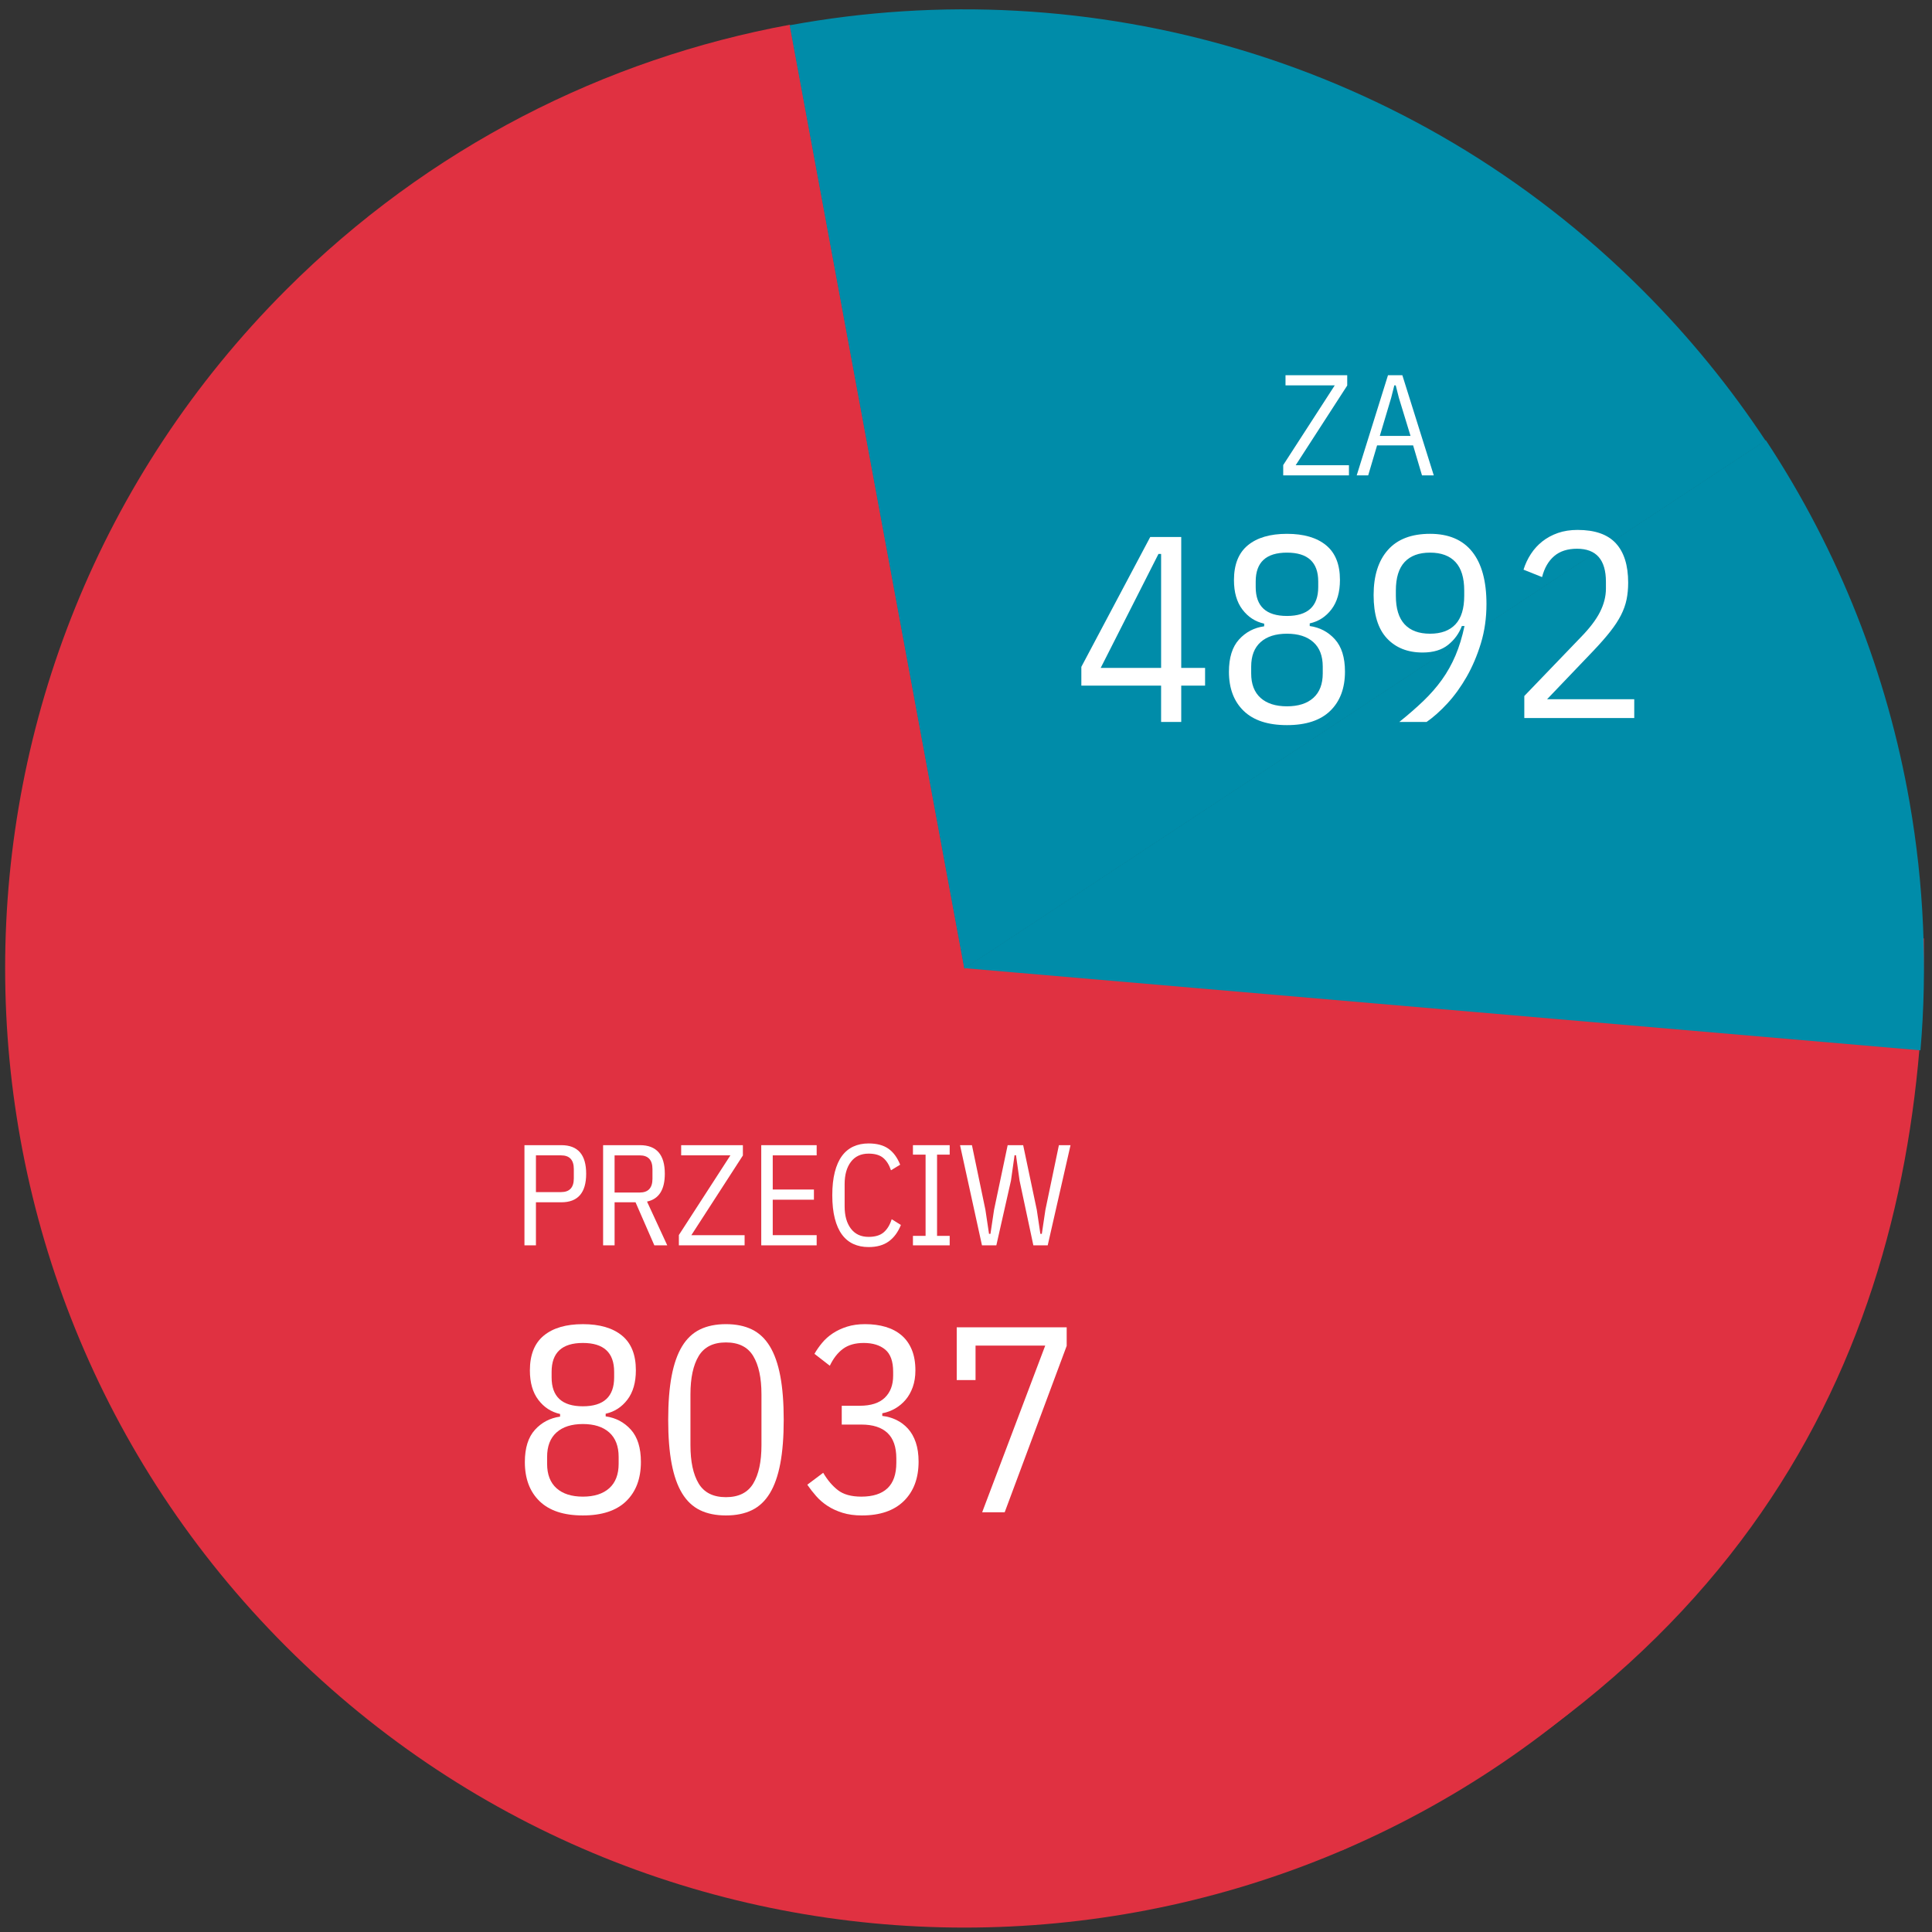
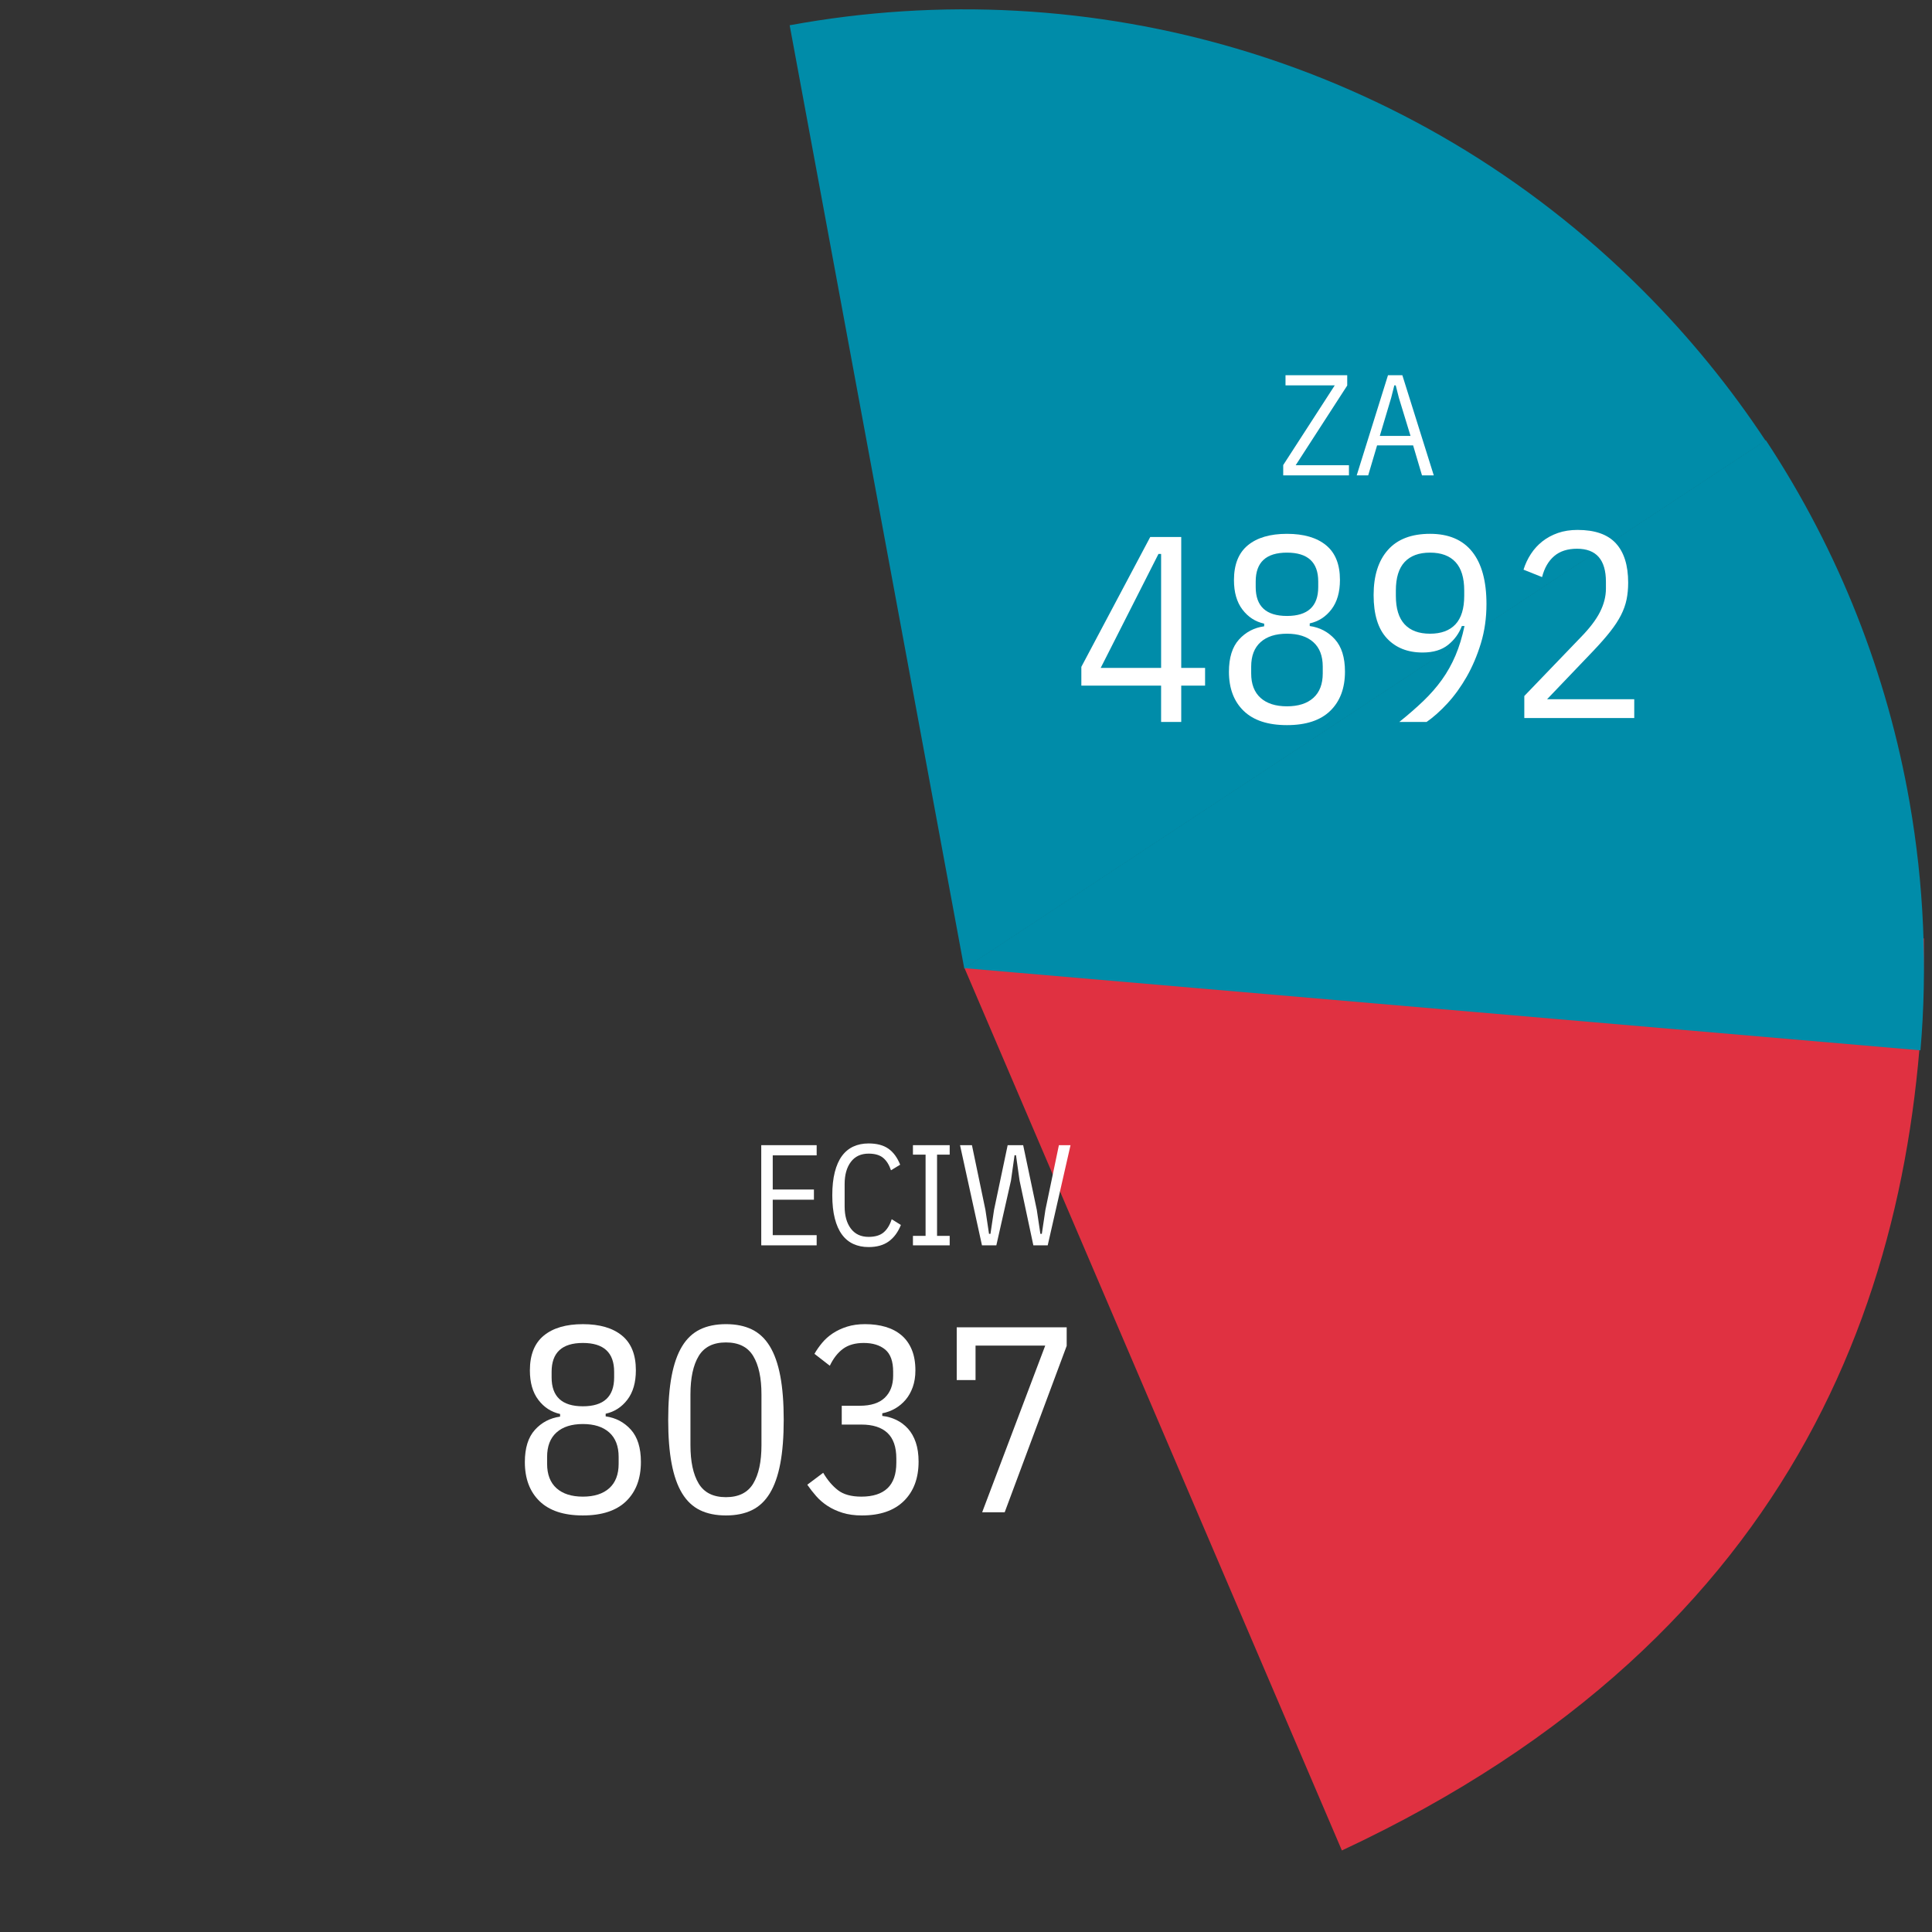
<svg xmlns="http://www.w3.org/2000/svg" width="175px" height="175px" viewBox="0 0 175 175" version="1.1">
  <rect x="0" y="0" width="175" height="175" fill="#333333" stroke="none" />
  <desc>Created with Sketch.</desc>
  <defs />
  <g id="Page-1" stroke="none" stroke-width="1" fill="none" fill-rule="evenodd">
    <g id="krynica-morska">
      <g id="Group">
-         <path d="M148.818,149.145 L87.368,87.696 L71.55,2.241 C54.833,5.318 38.846,13.32 25.919,26.246 C-8.02,60.185 -8.017,115.216 25.916,149.148 C59.854,183.087 114.879,183.084 148.818,149.145 Z" id="Shape" fill="#E03141" />
        <path d="M87.368,87.696 L121.548,167.615 C163.5,148 174.272,115.5 174.272,85 L87.368,87.696 Z" id="Shape" fill="#E03141" />
        <path d="M172.97,72.671 C170.96,61.157 166.62,49.975 159.947,39.871 L87.369,87.697 L173.955,95.137 C174.596,87.651 174.267,80.088 172.97,72.671 Z" id="Shape" fill="#008CA9" />
        <path d="M87.347,87.745 L159.925,39.919 C156.744,35.103 153.035,30.537 148.795,26.296 C127.787,5.288 98.697,-2.712 71.528,2.289 L87.347,87.745 Z" id="Shape" fill="#008CA9" />
      </g>
      <g id="Group" transform="translate(47, 103)" fill="#FFFFFF" fill-rule="nonzero">
-         <path d="M0.505,9.803 L0.505,0.729 L3.846,0.729 C5.345,0.729 6.095,1.592 6.095,3.316 C6.095,5.04 5.345,5.903 3.846,5.903 L1.545,5.903 L1.545,9.803 L0.505,9.803 Z M1.545,4.98 L3.819,4.98 C4.59,4.98 4.976,4.567 4.976,3.742 L4.976,2.89 C4.976,2.064 4.59,1.652 3.819,1.652 L1.545,1.652 L1.545,4.98 Z" id="Shape" />
-         <path d="M8.669,9.803 L7.629,9.803 L7.629,0.729 L10.97,0.729 C12.469,0.729 13.219,1.592 13.219,3.316 C13.219,4.772 12.681,5.612 11.607,5.838 L13.44,9.803 L12.27,9.803 L10.567,5.903 L8.67,5.903 L8.67,9.803 L8.669,9.803 Z M10.943,5.019 C11.714,5.019 12.1,4.605 12.1,3.776 L12.1,2.896 C12.1,2.067 11.714,1.653 10.943,1.653 L8.669,1.653 L8.669,5.02 L10.943,5.02 L10.943,5.019 Z" id="Shape" />
-         <polygon id="Shape" points="20.446 9.803 14.492 9.803 14.492 8.868 19.159 1.652 14.7 1.652 14.7 0.729 20.29 0.729 20.29 1.664 15.623 8.881 20.446 8.881" />
        <polygon id="Shape" points="21.954 9.803 21.954 0.729 26.973 0.729 26.973 1.652 22.994 1.652 22.994 4.746 26.725 4.746 26.725 5.669 22.994 5.669 22.994 8.88 26.973 8.88 26.973 9.803" />
        <path d="M31.677,9.959 C31.165,9.959 30.706,9.866 30.299,9.68 C29.892,9.494 29.547,9.21 29.266,8.828 C28.984,8.447 28.767,7.959 28.616,7.366 C28.465,6.773 28.388,6.073 28.388,5.266 C28.388,4.46 28.464,3.76 28.616,3.166 C28.767,2.573 28.984,2.085 29.266,1.704 C29.547,1.323 29.892,1.039 30.299,0.852 C30.706,0.666 31.165,0.573 31.677,0.573 C32.422,0.573 33.02,0.731 33.471,1.048 C33.921,1.364 34.277,1.847 34.537,2.497 L33.705,3.004 C33.54,2.51 33.304,2.135 32.996,1.879 C32.688,1.623 32.249,1.495 31.677,1.495 C30.984,1.495 30.448,1.745 30.072,2.243 C29.695,2.742 29.507,3.411 29.507,4.252 L29.507,6.28 C29.507,7.121 29.695,7.79 30.072,8.288 C30.449,8.787 30.984,9.036 31.677,9.036 C32.266,9.036 32.721,8.9 33.042,8.627 C33.362,8.354 33.605,7.957 33.77,7.437 L34.602,7.957 C34.342,8.607 33.976,9.103 33.503,9.446 C33.03,9.789 32.423,9.959 31.677,9.959 Z" id="Shape" />
        <polygon id="Shape" points="35.694 9.803 35.694 8.945 36.839 8.945 36.839 1.587 35.694 1.587 35.694 0.729 39.022 0.729 39.022 1.587 37.878 1.587 37.878 8.945 39.022 8.945 39.022 9.803" />
        <polygon id="Shape" points="41.947 9.803 39.959 0.729 41.038 0.729 42.26 6.592 42.585 8.763 42.715 8.763 43.04 6.592 44.274 0.729 45.678 0.729 46.913 6.592 47.237 8.763 47.368 8.763 47.692 6.592 48.915 0.729 49.968 0.729 47.901 9.803 46.601 9.803 45.353 3.94 45.028 1.639 44.898 1.639 44.573 3.94 43.248 9.803" />
      </g>
      <g id="Group" transform="translate(97, 48)" fill="#FFFFFF" fill-rule="nonzero">
        <path d="M8.172,17.394 L8.172,14.106 L0.948,14.106 L0.948,12.402 L7.188,0.642 L9.996,0.642 L9.996,12.498 L12.156,12.498 L12.156,14.106 L9.996,14.106 L9.996,17.394 L8.172,17.394 Z M2.701,12.498 L8.173,12.498 L8.173,2.178 L7.933,2.178 L2.701,12.498 Z" id="Shape" />
        <path d="M19.573,17.682 C17.844,17.682 16.537,17.251 15.649,16.39 C14.76,15.528 14.317,14.347 14.317,12.847 C14.317,11.571 14.621,10.597 15.229,9.927 C15.836,9.257 16.596,8.858 17.508,8.73 L17.508,8.49 C16.708,8.314 16.052,7.888 15.54,7.214 C15.027,6.54 14.772,5.65 14.772,4.542 C14.772,3.13 15.192,2.079 16.032,1.389 C16.872,0.699 18.052,0.354 19.572,0.354 C21.092,0.354 22.272,0.698 23.112,1.386 C23.952,2.074 24.372,3.122 24.372,4.53 C24.372,5.634 24.116,6.522 23.604,7.194 C23.091,7.866 22.435,8.29 21.635,8.466 L21.635,8.706 C22.547,8.834 23.307,9.234 23.915,9.906 C24.522,10.578 24.827,11.554 24.827,12.834 C24.827,14.338 24.383,15.522 23.495,16.386 C22.609,17.25 21.3,17.682 19.573,17.682 Z M19.573,15.978 C20.596,15.978 21.392,15.724 21.961,15.216 C22.528,14.708 22.814,13.969 22.814,13 L22.814,12.38 C22.814,11.411 22.529,10.672 21.961,10.164 C21.393,9.656 20.597,9.401 19.573,9.401 C18.549,9.401 17.753,9.655 17.184,10.164 C16.617,10.672 16.332,11.411 16.332,12.38 L16.332,13 C16.332,13.969 16.616,14.708 17.184,15.216 C17.752,15.724 18.548,15.978 19.573,15.978 Z M19.573,7.793 C21.461,7.793 22.405,6.921 22.405,5.177 L22.405,4.673 C22.405,2.929 21.461,2.057 19.573,2.057 C17.684,2.057 16.741,2.929 16.741,4.673 L16.741,5.177 C16.741,6.922 17.684,7.793 19.573,7.793 Z" id="Shape" />
        <path d="M37.644,6.713 C37.644,7.977 37.476,9.161 37.14,10.265 C36.804,11.369 36.376,12.377 35.857,13.289 C35.336,14.201 34.756,15.005 34.117,15.701 C33.476,16.397 32.845,16.961 32.221,17.393 L29.749,17.393 C30.565,16.739 31.293,16.104 31.933,15.49 C32.573,14.876 33.133,14.234 33.614,13.563 C34.093,12.893 34.502,12.163 34.838,11.373 C35.174,10.583 35.446,9.693 35.654,8.704 L35.414,8.704 C35.158,9.384 34.742,9.954 34.166,10.414 C33.59,10.875 32.822,11.105 31.862,11.105 C30.502,11.105 29.422,10.675 28.622,9.815 C27.821,8.955 27.422,7.649 27.422,5.898 C27.422,4.147 27.854,2.784 28.718,1.812 C29.582,0.839 30.854,0.353 32.534,0.353 C34.214,0.353 35.486,0.893 36.349,1.973 C37.212,3.054 37.644,4.634 37.644,6.713 Z M32.533,9.401 C33.541,9.401 34.308,9.117 34.837,8.549 C35.365,7.982 35.629,7.121 35.629,5.969 L35.629,5.489 C35.629,4.337 35.365,3.477 34.837,2.909 C34.309,2.341 33.541,2.057 32.533,2.057 C31.525,2.057 30.757,2.341 30.228,2.909 C29.701,3.477 29.436,4.337 29.436,5.489 L29.436,5.969 C29.436,7.121 29.701,7.981 30.228,8.549 C30.756,9.118 31.525,9.401 32.533,9.401 Z" id="Shape" />
        <path d="M51.031,17.04 L41.071,17.04 L41.071,15.044 L46.159,9.752 C46.975,8.922 47.563,8.151 47.924,7.441 C48.283,6.73 48.464,6.024 48.464,5.321 L48.464,4.698 C48.464,2.702 47.591,1.704 45.848,1.704 C44.984,1.704 44.291,1.928 43.772,2.376 C43.251,2.824 42.888,3.456 42.68,4.272 L41,3.6 C41.159,3.088 41.384,2.612 41.672,2.172 C41.96,1.732 42.308,1.352 42.716,1.032 C43.124,0.712 43.592,0.46 44.119,0.276 C44.647,0.092 45.239,0 45.895,0 C47.463,0 48.619,0.404 49.363,1.212 C50.107,2.02 50.479,3.208 50.479,4.776 C50.479,5.32 50.431,5.828 50.335,6.3 C50.238,6.772 50.07,7.244 49.831,7.716 C49.591,8.188 49.267,8.684 48.858,9.204 C48.449,9.724 47.934,10.312 47.31,10.968 L43.134,15.336 L51.03,15.336 L51.03,17.04 L51.031,17.04 Z" id="Shape" />
      </g>
      <g id="Group" transform="translate(116, 33)" fill="#FFFFFF" fill-rule="nonzero">
        <polygon id="Shape" points="6.187 10.06 0.233 10.06 0.233 9.125 4.9 1.909 0.441 1.909 0.441 0.986 6.031 0.986 6.031 1.921 1.364 9.138 6.187 9.138" />
        <path d="M12.805,10.06 L11.999,7.343 L8.736,7.343 L7.93,10.06 L6.89,10.06 L9.724,0.986 L11.024,0.986 L13.871,10.06 L12.805,10.06 Z M10.712,3.04 L10.426,1.909 L10.296,1.909 L10.01,3.04 L8.983,6.485 L11.765,6.485 L10.712,3.04 Z" id="Shape" />
      </g>
      <g id="Group" transform="translate(47, 119)" fill="#FFFFFF" fill-rule="nonzero">
        <path d="M5.797,18.269 C4.069,18.269 2.761,17.838 1.873,16.977 C0.985,16.115 0.541,14.934 0.541,13.434 C0.541,12.158 0.845,11.184 1.453,10.514 C2.06,9.844 2.821,9.445 3.733,9.317 L3.733,9.078 C2.933,8.902 2.277,8.476 1.765,7.802 C1.252,7.128 0.997,6.238 0.997,5.13 C0.997,3.718 1.417,2.667 2.257,1.977 C3.097,1.287 4.277,0.942 5.797,0.942 C7.317,0.942 8.497,1.286 9.337,1.974 C10.177,2.662 10.597,3.71 10.597,5.118 C10.597,6.222 10.341,7.11 9.829,7.782 C9.316,8.454 8.661,8.878 7.861,9.054 L7.861,9.294 C8.773,9.422 9.533,9.822 10.141,10.494 C10.748,11.166 11.053,12.142 11.053,13.422 C11.053,14.926 10.609,16.11 9.721,16.974 C8.833,17.837 7.525,18.269 5.797,18.269 Z M5.797,16.565 C6.821,16.565 7.617,16.311 8.185,15.803 C8.752,15.295 9.037,14.556 9.037,13.587 L9.037,12.967 C9.037,11.998 8.752,11.259 8.185,10.751 C7.617,10.243 6.821,9.988 5.797,9.988 C4.773,9.988 3.977,10.242 3.409,10.751 C2.841,11.26 2.557,11.998 2.557,12.967 L2.557,13.587 C2.557,14.556 2.841,15.295 3.409,15.803 C3.977,16.311 4.773,16.565 5.797,16.565 Z M5.797,8.381 C7.685,8.381 8.629,7.509 8.629,5.765 L8.629,5.261 C8.629,3.517 7.685,2.645 5.797,2.645 C3.909,2.645 2.965,3.517 2.965,5.261 L2.965,5.765 C2.965,7.509 3.909,8.381 5.797,8.381 Z" id="Shape" />
        <path d="M18.757,18.269 C17.845,18.269 17.061,18.109 16.405,17.789 C15.749,17.469 15.209,16.961 14.785,16.265 C14.361,15.569 14.045,14.673 13.837,13.577 C13.629,12.481 13.525,11.157 13.525,9.605 C13.525,8.053 13.629,6.729 13.837,5.633 C14.045,4.537 14.361,3.641 14.785,2.945 C15.209,2.249 15.749,1.741 16.405,1.421 C17.061,1.101 17.845,0.941 18.757,0.941 C19.669,0.941 20.453,1.101 21.109,1.421 C21.765,1.741 22.305,2.249 22.729,2.945 C23.153,3.641 23.469,4.537 23.677,5.633 C23.885,6.729 23.989,8.053 23.989,9.605 C23.989,11.157 23.885,12.481 23.677,13.577 C23.469,14.673 23.153,15.569 22.729,16.265 C22.305,16.961 21.765,17.469 21.109,17.789 C20.453,18.109 19.669,18.269 18.757,18.269 Z M18.757,16.613 C19.909,16.613 20.733,16.201 21.229,15.377 C21.725,14.553 21.973,13.397 21.973,11.909 L21.973,7.301 C21.973,5.813 21.725,4.657 21.229,3.833 C20.733,3.009 19.909,2.597 18.757,2.597 C17.605,2.597 16.781,3.009 16.285,3.833 C15.789,4.657 15.541,5.813 15.541,7.301 L15.541,11.909 C15.541,13.397 15.789,14.553 16.285,15.377 C16.781,16.201 17.605,16.613 18.757,16.613 Z" id="Shape" />
        <path d="M30.877,8.333 C31.885,8.333 32.641,8.09 33.145,7.604 C33.649,7.118 33.901,6.453 33.901,5.608 L33.901,5.25 C33.901,4.311 33.661,3.641 33.181,3.243 C32.701,2.845 32.053,2.645 31.237,2.645 C30.469,2.645 29.845,2.821 29.365,3.173 C28.885,3.525 28.485,4.037 28.165,4.709 L26.773,3.629 C26.965,3.293 27.197,2.961 27.469,2.633 C27.741,2.305 28.065,2.017 28.441,1.769 C28.816,1.521 29.245,1.321 29.725,1.169 C30.205,1.017 30.749,0.941 31.357,0.941 C32.045,0.941 32.669,1.025 33.229,1.192 C33.789,1.36 34.269,1.615 34.669,1.959 C35.068,2.302 35.377,2.737 35.593,3.264 C35.809,3.791 35.917,4.414 35.917,5.133 C35.917,5.692 35.836,6.196 35.677,6.643 C35.517,7.09 35.301,7.474 35.029,7.793 C34.757,8.112 34.441,8.376 34.081,8.584 C33.721,8.792 33.332,8.936 32.917,9.015 L32.917,9.255 C33.365,9.303 33.789,9.423 34.189,9.616 C34.588,9.808 34.941,10.073 35.245,10.409 C35.549,10.745 35.785,11.162 35.953,11.659 C36.121,12.156 36.205,12.733 36.205,13.39 C36.205,14.896 35.761,16.086 34.873,16.959 C33.985,17.833 32.717,18.269 31.069,18.269 C30.413,18.269 29.829,18.188 29.317,18.029 C28.805,17.869 28.353,17.661 27.961,17.405 C27.568,17.15 27.225,16.853 26.929,16.517 C26.633,16.181 26.365,15.837 26.125,15.485 L27.565,14.405 C27.949,15.061 28.393,15.585 28.897,15.977 C29.401,16.369 30.109,16.565 31.021,16.565 C32.061,16.565 32.849,16.313 33.385,15.809 C33.921,15.305 34.189,14.533 34.189,13.493 L34.189,13.109 C34.189,12.069 33.921,11.297 33.385,10.793 C32.849,10.289 32.061,10.037 31.021,10.037 L29.245,10.037 L29.245,8.333 L30.877,8.333 Z" id="Shape" />
        <polygon id="Shape" points="41.964 17.981 47.676 2.885 41.364 2.885 41.364 6.005 39.66 6.005 39.66 1.229 49.62 1.229 49.62 2.909 44.004 17.981" />
      </g>
    </g>
  </g>
</svg>